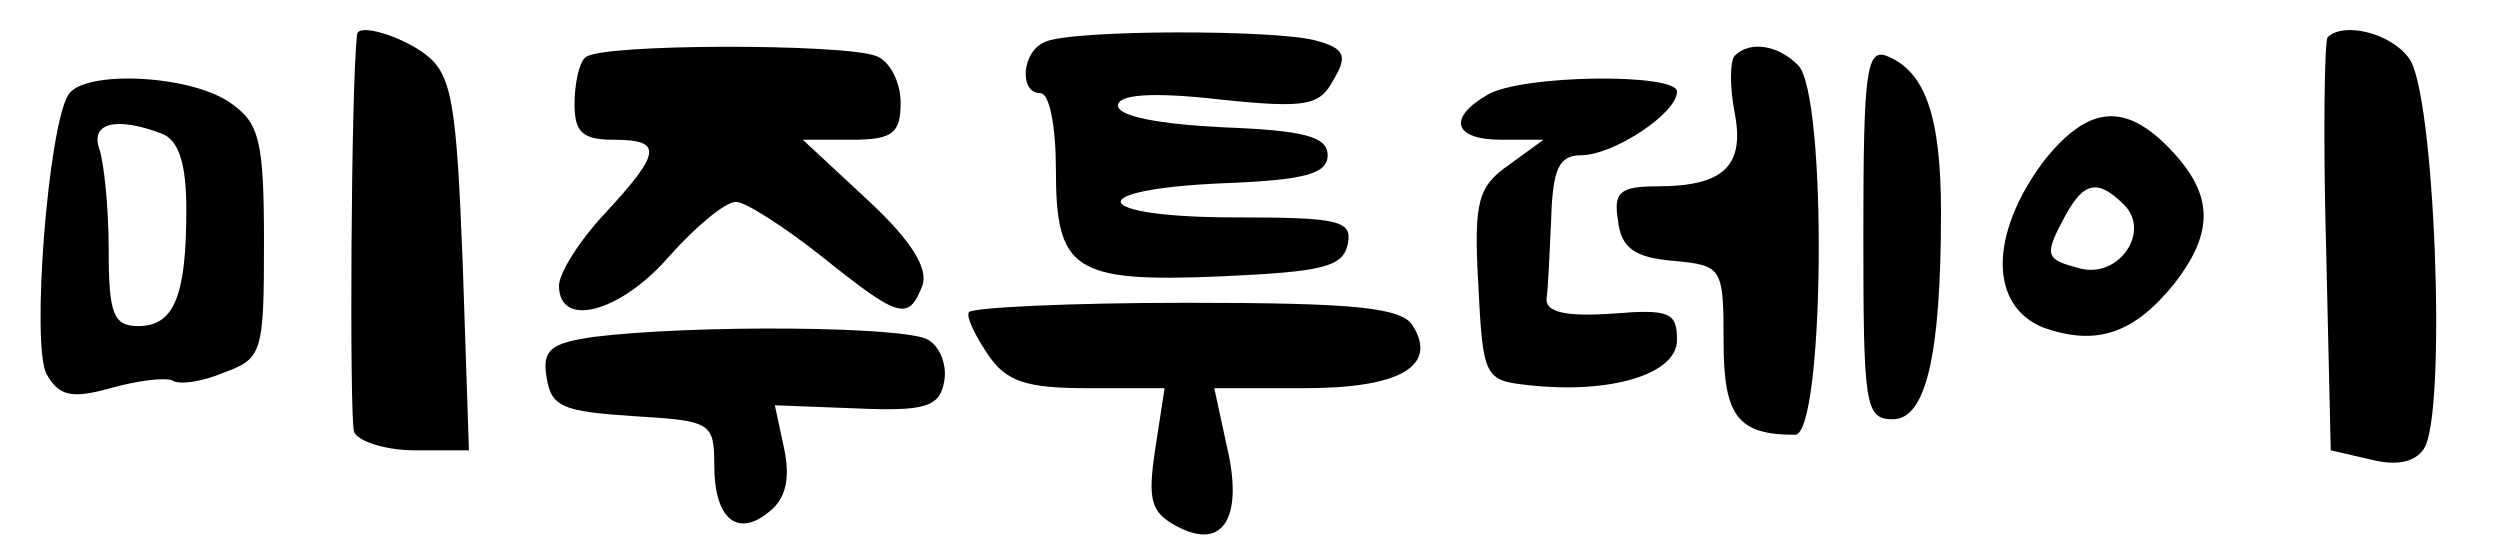
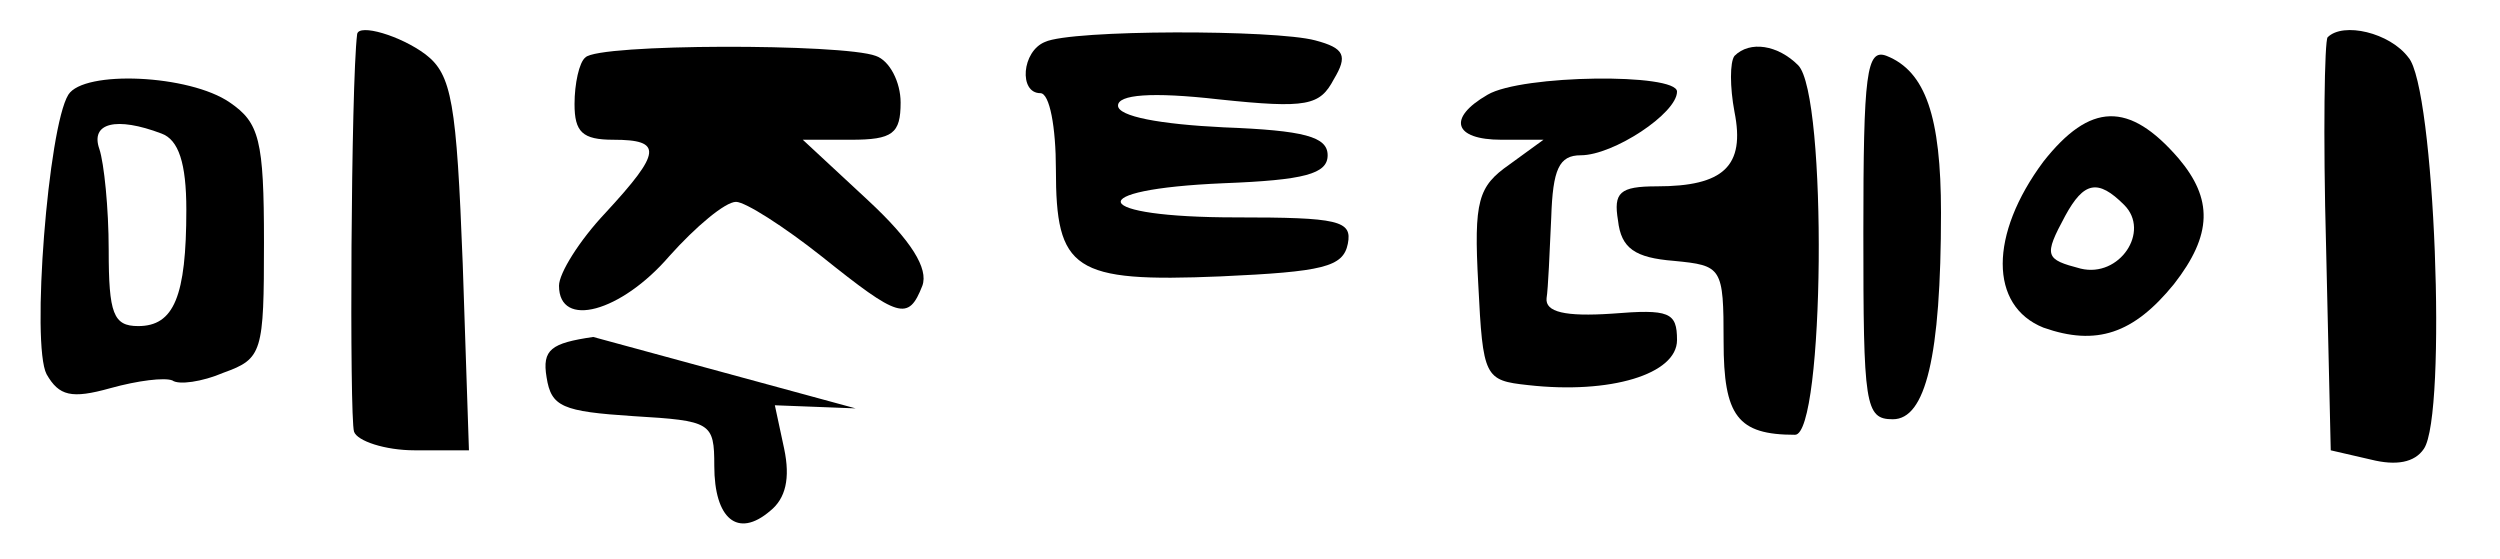
<svg xmlns="http://www.w3.org/2000/svg" version="1.0" width="161pt" height="36pt" viewBox="0 0 161 36" preserveAspectRatio="xMidYMid meet">
  <g transform="translate(0,36) scale(0.1,-0.1)" fill="#000000" stroke="none">
    <path d="M230 338 c-4 -32 -5 -247 -2 -256 2 -6 20 -12 39 -12 l35 0 -4 120 c-4 104 -7 122 -24 135 -16 12 -43 20 -44 13z" />
    <path d="M673 333 c-15 -6 -17 -33 -3 -33 6 0 10 -22 10 -49 0 -65 11 -73 106 -69 66 3 79 6 82 21 3 15 -6 17 -72 17 -94 0 -101 18 -8 22 52 2 67 6 67 18 0 12 -15 16 -67 18 -41 2 -68 7 -68 14 0 7 21 9 65 4 57 -6 65 -4 74 13 9 15 7 20 -12 25 -26 7 -157 7 -174 -1z" />
    <path d="M1499 336 c-2 -2 -3 -63 -1 -135 l3 -131 26 -6 c16 -4 28 -2 34 7 15 22 7 233 -10 252 -12 16 -42 23 -52 13z" />
    <path d="M377 323 c-4 -3 -7 -17 -7 -30 0 -18 5 -23 25 -23 32 0 31 -8 -5 -47 -17 -18 -30 -39 -30 -47 0 -28 40 -17 71 19 17 19 36 35 43 35 6 0 31 -16 55 -35 50 -40 56 -42 65 -19 4 11 -7 29 -35 55 l-42 39 31 0 c27 0 32 4 32 24 0 13 -7 27 -16 30 -21 8 -179 8 -187 -1z" />
    <path d="M1117 324 c-3 -4 -3 -20 0 -36 7 -35 -7 -48 -50 -48 -24 0 -28 -4 -25 -22 2 -18 11 -24 36 -26 31 -3 32 -4 32 -52 0 -48 9 -60 46 -60 19 0 21 219 2 238 -13 13 -31 16 -41 6z" />
    <path d="M1200 210 c0 -111 1 -120 19 -120 21 0 31 40 31 133 0 62 -10 91 -35 101 -13 5 -15 -11 -15 -114z" />
    <path d="M44 299 c-13 -21 -24 -161 -14 -180 8 -14 16 -16 41 -9 18 5 35 7 40 5 4 -3 19 -1 33 5 25 9 26 13 26 84 0 66 -3 77 -22 90 -26 18 -94 21 -104 5z m60 -25 c11 -4 16 -19 16 -49 0 -56 -8 -75 -31 -75 -16 0 -19 8 -19 49 0 27 -3 56 -6 65 -6 17 11 21 40 10z" />
    <path d="M958 299 c-26 -15 -22 -29 9 -29 l27 0 -22 -16 c-20 -14 -23 -23 -20 -77 3 -60 4 -62 32 -65 53 -6 96 7 96 29 0 18 -5 20 -42 17 -30 -2 -43 1 -42 10 1 6 2 30 3 52 1 31 5 40 19 40 21 0 62 27 62 41 0 12 -100 11 -122 -2z" />
    <path d="M1316 256 c-35 -47 -35 -93 0 -107 34 -12 58 -4 84 28 25 32 25 55 3 81 -32 37 -57 36 -87 -2z m52 -28 c17 -17 -3 -47 -28 -41 -23 6 -24 8 -10 34 12 22 21 24 38 7z" />
-     <path d="M624 159 c-2 -3 4 -15 12 -27 12 -18 25 -22 65 -22 l49 0 -6 -39 c-5 -33 -3 -41 14 -50 30 -16 43 6 32 52 l-8 37 58 0 c61 0 86 14 70 40 -7 12 -37 15 -146 15 -75 0 -137 -3 -140 -6z" />
-     <path d="M382 143 c-27 -4 -33 -8 -30 -26 3 -19 10 -22 56 -25 50 -3 52 -4 52 -32 0 -34 15 -47 36 -29 10 8 13 21 9 40 l-6 28 52 -2 c45 -2 54 1 57 17 2 10 -2 22 -10 27 -13 9 -152 10 -216 2z" />
+     <path d="M382 143 c-27 -4 -33 -8 -30 -26 3 -19 10 -22 56 -25 50 -3 52 -4 52 -32 0 -34 15 -47 36 -29 10 8 13 21 9 40 l-6 28 52 -2 z" />
  </g>
</svg>